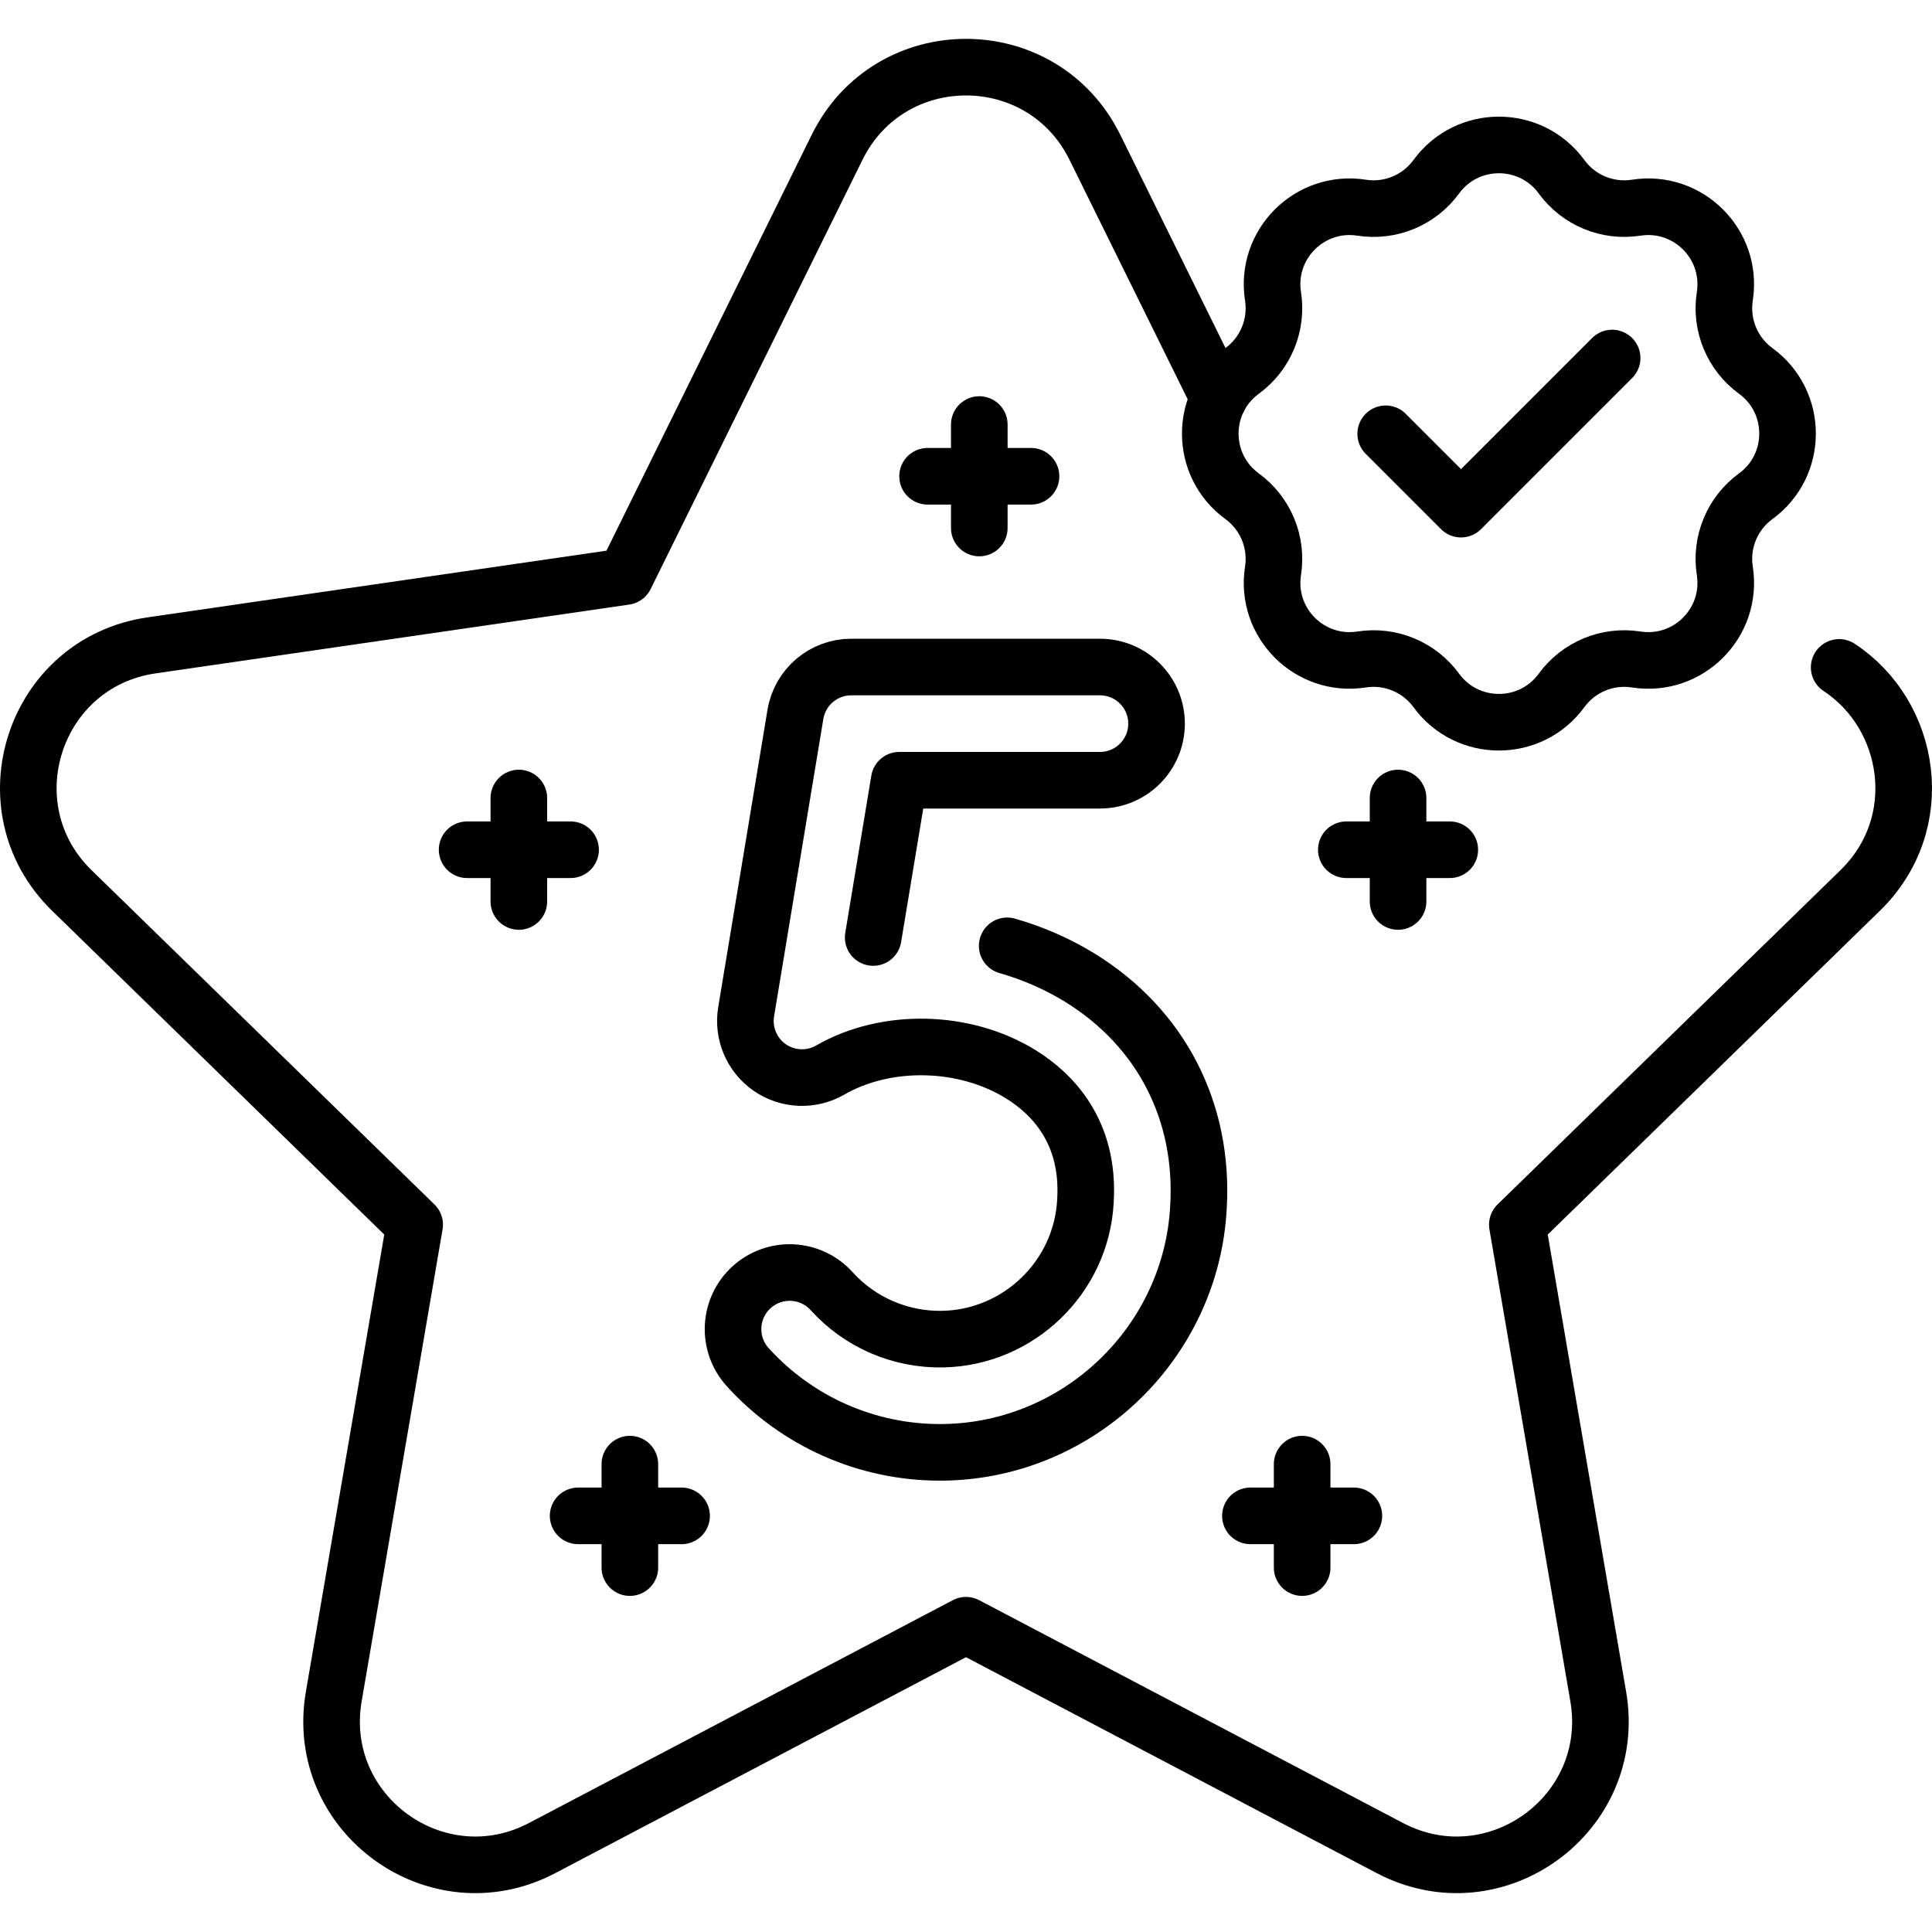
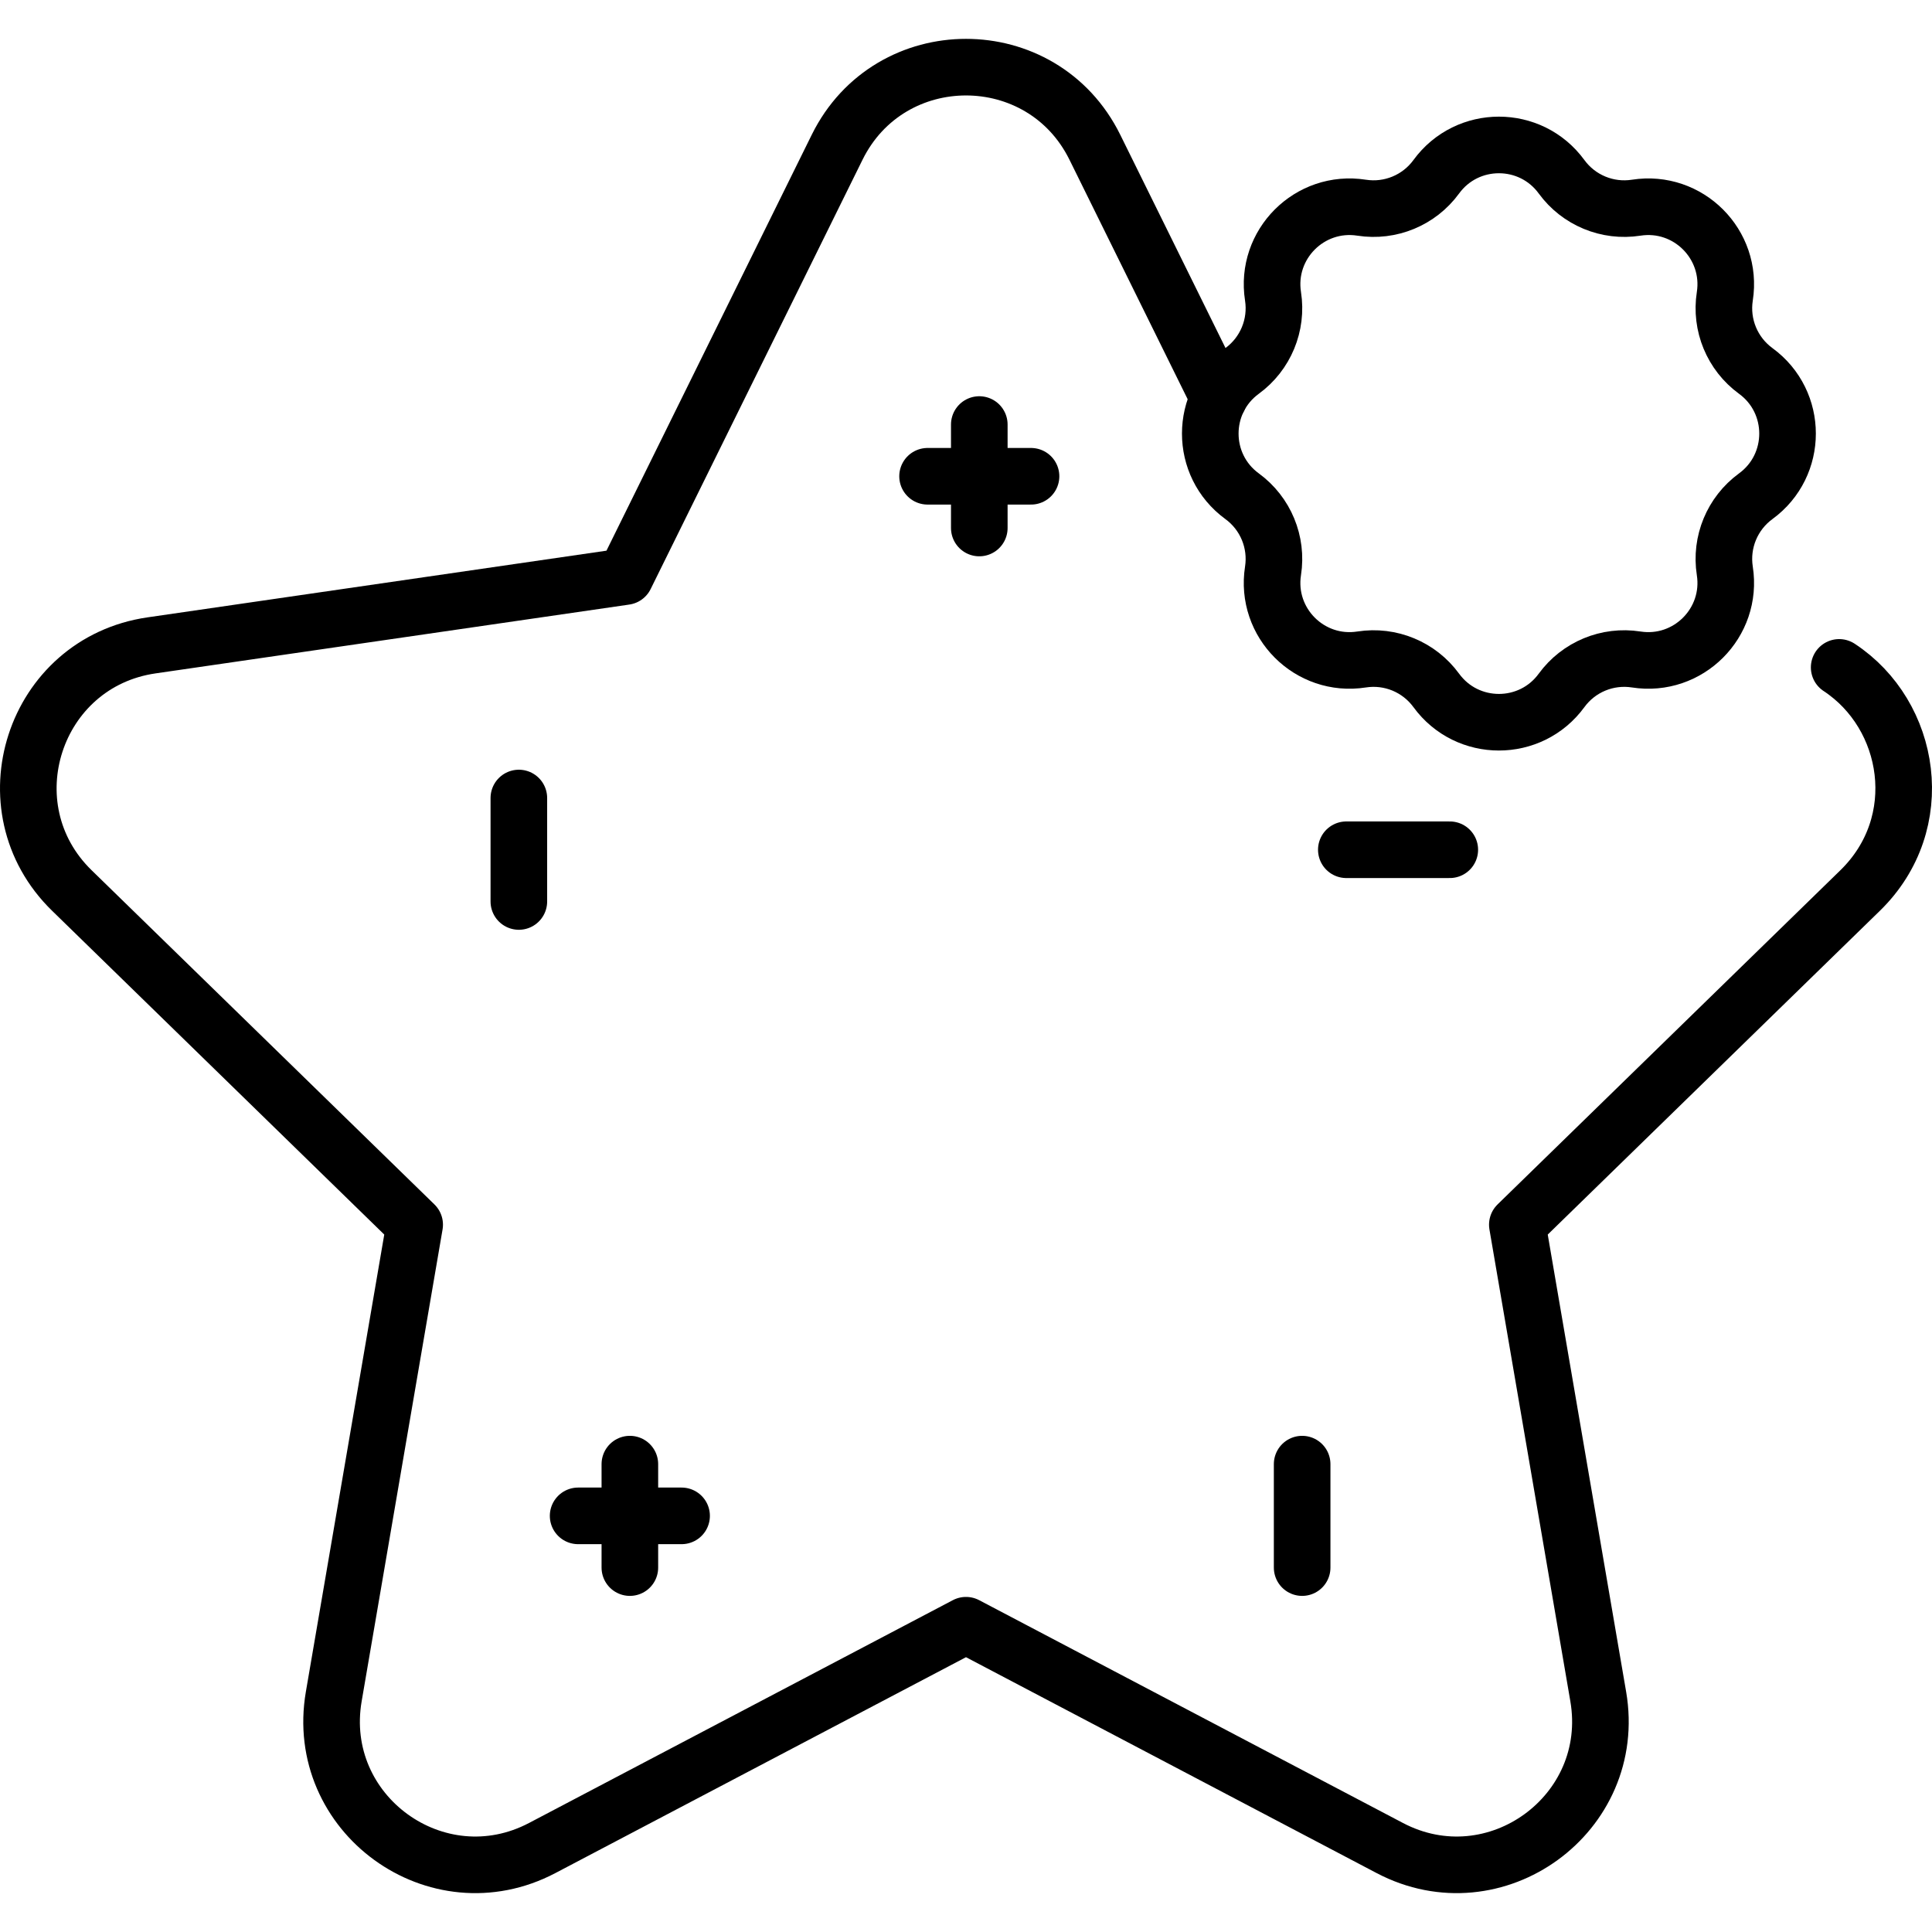
<svg xmlns="http://www.w3.org/2000/svg" version="1.1" id="Capa_1" x="0px" y="0px" viewBox="0 0 512.001 512.001" style="enable-background:new 0 0 512.001 512.001;" xml:space="preserve" width="512" height="512">
  <g>
    <g>
      <path style="fill:none;stroke:#000000;stroke-width:15;stroke-linecap:round;stroke-linejoin:round;stroke-miterlimit:10;" d="&#10;&#09;&#09;&#09;M487.399,176.867c19.145,12.59,23.904,41.246,5.561,59.126l-90.85,88.56l21.44,125.04c5.34,31.12-27.31,54.84-55.25,40.15&#10;&#09;&#09;&#09;l-112.3-59.04l-112.3,59.04c-27.94,14.69-60.59-9.03-55.25-40.15l21.44-125.04l-90.85-88.56c-22.6-22.03-10.13-60.42,21.11-64.96&#10;&#09;&#09;&#09;l125.55-18.24l56.15-113.77c13.97-28.3,54.33-28.3,68.3,0l32.83,66.52" />
      <g>
        <g>
          <line style="fill:none;stroke:#000000;stroke-width:15;stroke-linecap:round;stroke-linejoin:round;stroke-miterlimit:10;" x1="137.501" y1="211.483" x2="137.501" y2="238.901" />
-           <line style="fill:none;stroke:#000000;stroke-width:15;stroke-linecap:round;stroke-linejoin:round;stroke-miterlimit:10;" x1="151.21" y1="225.192" x2="123.792" y2="225.192" />
        </g>
        <g>
-           <line style="fill:none;stroke:#000000;stroke-width:15;stroke-linecap:round;stroke-linejoin:round;stroke-miterlimit:10;" x1="370.5" y1="211.483" x2="370.5" y2="238.901" />
          <line style="fill:none;stroke:#000000;stroke-width:15;stroke-linecap:round;stroke-linejoin:round;stroke-miterlimit:10;" x1="384.209" y1="225.192" x2="356.791" y2="225.192" />
        </g>
      </g>
      <g>
        <g>
          <line style="fill:none;stroke:#000000;stroke-width:15;stroke-linecap:round;stroke-linejoin:round;stroke-miterlimit:10;" x1="166.92" y1="388.01" x2="166.92" y2="415.429" />
          <line style="fill:none;stroke:#000000;stroke-width:15;stroke-linecap:round;stroke-linejoin:round;stroke-miterlimit:10;" x1="180.629" y1="401.72" x2="153.21" y2="401.72" />
        </g>
        <g>
          <line style="fill:none;stroke:#000000;stroke-width:15;stroke-linecap:round;stroke-linejoin:round;stroke-miterlimit:10;" x1="345.082" y1="388.01" x2="345.082" y2="415.429" />
-           <line style="fill:none;stroke:#000000;stroke-width:15;stroke-linecap:round;stroke-linejoin:round;stroke-miterlimit:10;" x1="358.791" y1="401.72" x2="331.373" y2="401.72" />
        </g>
      </g>
      <g>
        <line style="fill:none;stroke:#000000;stroke-width:15;stroke-linecap:round;stroke-linejoin:round;stroke-miterlimit:10;" x1="259.524" y1="112.508" x2="259.524" y2="139.926" />
        <line style="fill:none;stroke:#000000;stroke-width:15;stroke-linecap:round;stroke-linejoin:round;stroke-miterlimit:10;" x1="273.233" y1="126.217" x2="245.815" y2="126.217" />
      </g>
      <g>
        <g>
-           <path style="fill:none;stroke:#000000;stroke-width:15;stroke-linecap:round;stroke-linejoin:round;stroke-miterlimit:10;" d="&#10;&#09;&#09;&#09;&#09;&#09;M266.917,250.659c6.811,1.949,13.357,4.79,19.383,8.518c21.402,13.244,32.811,35.386,31.306,60.758&#10;&#09;&#09;&#09;&#09;&#09;c-1.888,35.7-31.369,64.221-67.145,64.942c-0.463,0.009-0.927,0.014-1.389,0.014c-19.393,0-37.887-8.185-50.928-22.59&#10;&#09;&#09;&#09;&#09;&#09;c-5.56-6.141-5.089-15.627,1.053-21.187c6.143-5.56,15.628-5.088,21.188,1.053c7.521,8.307,18.252,12.949,29.472,12.716&#10;&#09;&#09;&#09;&#09;&#09;c20.148-0.406,36.749-16.468,37.793-36.567c0.002-0.041,0.004-0.081,0.007-0.121c1.095-18.248-8.718-28.293-17.143-33.507&#10;&#09;&#09;&#09;&#09;&#09;c-14.879-9.207-35.642-9.665-50.494-1.114c-5.025,2.893-11.269,2.631-16.032-0.672c-4.765-3.304-7.199-9.058-6.251-14.778&#10;&#09;&#09;&#09;&#09;&#09;l13.057-78.806c1.199-7.239,7.46-12.548,14.798-12.548h65.907c8.284,0,15,6.716,15,15s-6.716,15-15,15H238.31l-6.905,41.678" />
-         </g>
+           </g>
      </g>
-       <path style="fill:none;stroke:#000000;stroke-width:15;stroke-linecap:round;stroke-linejoin:round;stroke-miterlimit:10;" d="&#10;&#09;&#09;&#09;M413.834,46.849L413.834,46.849c4.539,6.216,12.17,9.377,19.775,8.191l0,0c13.762-2.147,25.631,9.722,23.484,23.484l0,0&#10;&#09;&#09;&#09;c-1.186,7.605,1.974,15.236,8.191,19.775l0,0c11.249,8.213,11.249,24.998,0,33.211l0,0c-6.216,4.539-9.377,12.17-8.191,19.775l0,0&#10;&#09;&#09;&#09;c2.147,13.762-9.723,25.631-23.484,23.484h0c-7.605-1.186-15.236,1.974-19.775,8.191l0,0c-8.213,11.249-24.998,11.249-33.211,0&#10;&#09;&#09;&#09;l0,0c-4.539-6.216-12.17-9.377-19.775-8.191h0c-13.762,2.147-25.631-9.722-23.484-23.484v0c1.186-7.605-1.974-15.236-8.191-19.775&#10;&#09;&#09;&#09;l0,0c-11.249-8.213-11.249-24.998,0-33.211l0,0c6.216-4.539,9.377-12.17,8.191-19.775v0c-2.147-13.762,9.722-25.631,23.484-23.484&#10;&#09;&#09;&#09;l0,0c7.605,1.186,15.236-1.974,19.775-8.191l0,0C388.836,35.6,405.621,35.6,413.834,46.849z" />
-       <polyline style="fill:none;stroke:#000000;stroke-width:15;stroke-linecap:round;stroke-linejoin:round;stroke-miterlimit:10;" points="&#10;&#09;&#09;&#09;367.225,114.961 387.19,134.926 427.232,94.883 &#09;&#09;" />
+       <path style="fill:none;stroke:#000000;stroke-width:15;stroke-linecap:round;stroke-linejoin:round;stroke-miterlimit:10;" d="&#10;&#09;&#09;&#09;M413.834,46.849L413.834,46.849c4.539,6.216,12.17,9.377,19.775,8.191l0,0c13.762-2.147,25.631,9.722,23.484,23.484l0,0&#10;&#09;&#09;&#09;c-1.186,7.605,1.974,15.236,8.191,19.775l0,0c11.249,8.213,11.249,24.998,0,33.211c-6.216,4.539-9.377,12.17-8.191,19.775l0,0&#10;&#09;&#09;&#09;c2.147,13.762-9.723,25.631-23.484,23.484h0c-7.605-1.186-15.236,1.974-19.775,8.191l0,0c-8.213,11.249-24.998,11.249-33.211,0&#10;&#09;&#09;&#09;l0,0c-4.539-6.216-12.17-9.377-19.775-8.191h0c-13.762,2.147-25.631-9.722-23.484-23.484v0c1.186-7.605-1.974-15.236-8.191-19.775&#10;&#09;&#09;&#09;l0,0c-11.249-8.213-11.249-24.998,0-33.211l0,0c6.216-4.539,9.377-12.17,8.191-19.775v0c-2.147-13.762,9.722-25.631,23.484-23.484&#10;&#09;&#09;&#09;l0,0c7.605,1.186,15.236-1.974,19.775-8.191l0,0C388.836,35.6,405.621,35.6,413.834,46.849z" />
    </g>
  </g>
</svg>